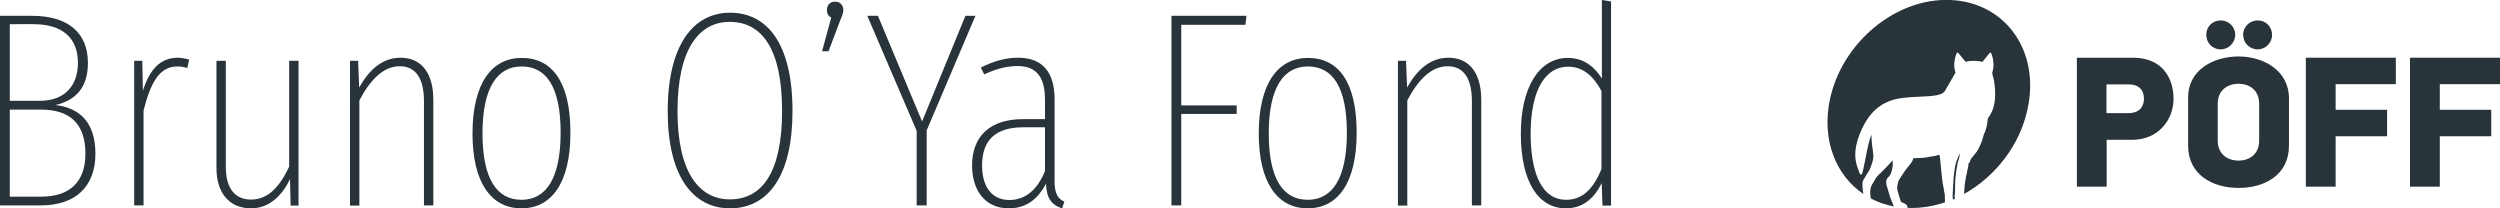
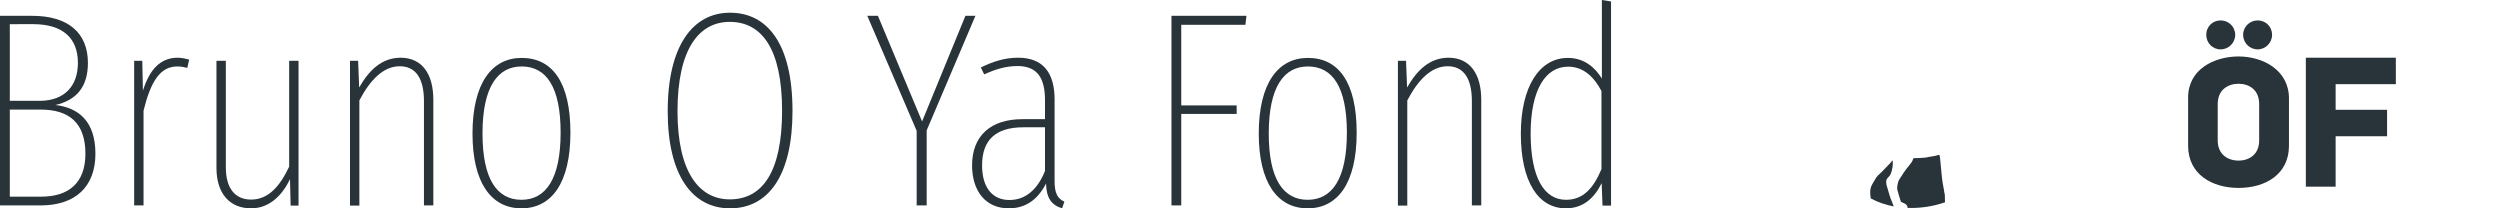
<svg xmlns="http://www.w3.org/2000/svg" version="1.1" id="Layer_1" x="0px" y="0px" viewBox="0 0 1200 100" style="enable-background:new 0 0 1200 100;" xml:space="preserve">
  <style type="text/css">
	.st0{fill:#F59132;}
	.st1{fill:#414042;}
	.st2{fill:#29333A;}
</style>
  <g>
    <path class="st2" d="M45.8,73.8c0,15.9-9.7,24.8-26.3,24.8H0V7.6h15.5c17.1,0,26.7,8.1,26.7,22.6c0,11.5-5.5,17.9-15.6,20.2   C37.6,51.7,45.8,58.1,45.8,73.8z M4.7,11.7v36.7H19c12.1,0,18.4-7.3,18.4-18.2c0-12.1-7.5-18.6-21.4-18.6H4.7z M41,73.8   c0-14.6-7.6-21.2-21.5-21.2H4.7v41.8h15C33.1,94.4,41,87.7,41,73.8z" />
    <path class="st2" d="M90.8,28.6l-0.9,4c-1.5-0.4-2.9-0.7-4.8-0.7c-8.4,0-12.8,7.5-16.2,21.2v45.5h-4.5V29.2h3.9l0.3,14.3   c3.3-10.4,8.5-15.8,16.8-15.8C87.7,27.8,89.4,28.2,90.8,28.6z" />
    <path class="st2" d="M143.5,98.7h-4L139.2,86c-3.6,7.5-9.7,14-18.7,14c-10.3,0-16.6-7.2-16.6-19.4V29.2h4.5v51.1   c0,10.4,4.7,15.5,12.1,15.5c8.4,0,13.9-6.5,18.3-15.8V29.2h4.5V98.7z" />
    <path class="st2" d="M208,47.9v50.7h-4.5V48.5c0-10.9-4-16.7-11.6-16.7c-8,0-14.3,6.7-19.4,16.4v50.5h-4.5V29.2h3.9l0.5,12.8   c4.8-8.4,10.9-14.3,20-14.3C202.7,27.8,208,35.6,208,47.9z" />
    <path class="st2" d="M273.8,63.7c0,24.2-9.1,36.3-23.5,36.3c-14.6,0-23.5-12.4-23.5-35.9c0-24.2,9.3-36.3,23.6-36.3   C265,27.8,273.8,39.3,273.8,63.7z M231.6,64.1c0,21.8,6.9,31.8,18.7,31.8c11.6,0,18.8-9.9,18.8-32.2c0-22-6.9-31.8-18.7-31.8   C239,31.9,231.6,41.5,231.6,64.1z" />
    <path class="st2" d="M380.4,53.3c0,31-11.6,46.7-30,46.7c-17.8,0-29.9-15.4-29.9-46.6c0-31.8,12.3-47.3,29.9-47.3   C368.2,6.1,380.4,20.8,380.4,53.3z M325.2,53.4c0,29.2,10.4,42.3,25.1,42.3c15.6,0,25.1-13.1,25.1-42.5c0-30-9.9-42.7-25.1-42.7   C335.5,10.5,325.2,23.5,325.2,53.4z" />
-     <path class="st2" d="M404.8,4.9c0,1.1-0.4,2.3-1.5,4.9l-5.6,14.8h-3.1L399,8.4c-1.5-0.7-2.1-2-2.1-3.5c0-2.3,1.3-4.1,4-4.1   C403.4,0.8,404.8,2.7,404.8,4.9z" />
    <path class="st2" d="M444.8,62.6v36H440V62.8L416.3,7.6h5.1l21.2,50.7l20.8-50.7h4.8L444.8,62.6z" />
    <path class="st2" d="M510.9,96.8l-1.1,3.2c-5.1-1.6-7.5-4.9-7.7-11.9C498,96,492.2,100,484.2,100c-11.1,0-17.6-8.3-17.6-20.6   c0-14.4,9.1-22.2,24.2-22.2h10.8v-9.1c0-10.5-3.6-16.4-13.2-16.4c-5.5,0-10.5,1.5-16,4l-1.6-3.3c5.9-2.9,11.5-4.7,17.9-4.7   c12,0,17.5,7.3,17.5,20v38.6C506.1,92.7,507.6,95.3,510.9,96.8z M501.6,82.1v-21h-10.4c-13.2,0-19.8,6-19.8,18.3   c0,10.8,5.1,16.6,13.1,16.6C492.5,96,498.1,90.7,501.6,82.1z" />
    <path class="st2" d="M562.3,7.6h36l-0.5,4.3H567v38.7h26.6v4.1H567v43.9h-4.7V7.6z" />
    <path class="st2" d="M651.2,63.7c0,24.2-9.1,36.3-23.5,36.3c-14.6,0-23.5-12.4-23.5-35.9c0-24.2,9.3-36.3,23.6-36.3   C642.4,27.8,651.2,39.3,651.2,63.7z M609,64.1c0,21.8,6.9,31.8,18.7,31.8c11.6,0,18.8-9.9,18.8-32.2c0-22-6.9-31.8-18.7-31.8   C616.4,31.9,609,41.5,609,64.1z" />
    <path class="st2" d="M711,47.9v50.7h-4.5V48.5c0-10.9-4-16.7-11.6-16.7c-8,0-14.3,6.7-19.4,16.4v50.5H671V29.2h3.9l0.5,12.8   c4.8-8.4,10.9-14.3,20-14.3C705.7,27.8,711,35.6,711,47.9z" />
    <path class="st2" d="M773.3,0.7v98h-4.1l-0.4-10.8c-3.3,6.7-8.5,12.1-17.2,12.1c-13.2,0-21.6-12.7-21.6-35.8   c0-22.4,8.8-36.4,22.6-36.4c8.1,0,13.2,4.9,16.3,9.9V0L773.3,0.7z M768.7,81.2V43.7c-3.3-6.3-8.3-11.7-16-11.7   c-10.7,0-18,10.8-18,32.3c0.1,21.1,6.5,31.6,17,31.6C759.8,95.9,764.8,90.5,768.7,81.2z" />
  </g>
  <g>
    <g>
      <path class="st2" d="M907,93.8c-0.3-1-0.6-2.1-0.9-3.1c-0.3-1-0.7-2-0.7-3.1c-0.1-0.8,0.1-1.5,0.6-2.1c0.3-0.3,0.6-0.7,0.9-1    c1.1-1.4,1.3-3.2,1.6-4.9c0.1-0.7,0-1.4,0-2.1c0-0.2,0.1-0.4-0.1-0.4c-0.2,0-0.2,0.1-0.3,0.2c-0.3,0.4-0.6,0.8-1,1.2    c-0.9,0.9-1.7,1.8-2.6,2.7c-0.7,0.7-1.3,1.4-2.1,2.1c-0.7,0.6-1.3,1.2-1.8,1.9c-0.6,1.1-1.3,2.2-1.9,3.2c-0.6,1.1-1,2.2-1,3.5    c0,1,0,1.9,0.2,2.9c0,0.2,0.1,0.4,0.2,0.5c3.3,1.8,7,3,10.9,3.8c-0.3-0.8-0.6-1.6-0.9-2.4C907.7,95.8,907.3,94.9,907,93.8" />
      <path class="st2" d="M933.1,91.2c-0.2-1.1-0.4-2.2-0.6-3.3c-0.2-1.6-0.5-3.3-0.6-5c-0.1-1.8-0.4-3.5-0.5-5.3    c0-0.8-0.2-1.6-0.3-2.5c0-0.7-0.3-0.9-0.8-0.7c-1,0.4-2,0.5-3,0.7c-0.5,0.1-1,0.1-1.4,0.2c-1.3,0.4-2.6,0.4-3.9,0.5    c-1.1,0.1-2.2,0.1-3.2,0.1c-0.3,0-0.4,0-0.5,0.4c-0.3,1.2-1.1,2.1-1.8,3c-0.6,0.7-1.1,1.4-1.6,2c-0.8,1.1-1.6,2.2-2.3,3.4    c-0.6,0.9-1.2,1.7-1.5,2.7c-0.1,0.5-0.2,0.9-0.3,1.4c-0.2,0.9-0.2,1.8,0,2.6c0.2,0.6,0.4,1.2,0.5,1.8c0.3,1.2,0.8,2.3,1.1,3.5    c0,0.1,0.1,0.3,0.3,0.3c0.4,0.1,0.7,0.4,1.1,0.5c0.7,0.3,1.4,0.7,1.7,1.5c0.1,0.3,0.2,0.6,0.1,0.8c0,0,0,0,0.1,0    c6.1,0.2,12.1-0.7,17.9-2.7c0-1.3-0.1-2.5-0.1-3.8C933.3,92.7,933.2,92,933.1,91.2" />
-       <path class="st2" d="M936.2,0c-26.3-1.1-52.2,20.5-57.9,48c-3.9,19.1,2.8,36.1,16.1,45.1c0-0.4-0.1-0.8-0.2-1.2    c-0.2-1.3-0.2-2.6-0.2-4c0-0.4,0.1-0.7,0.2-1c0.3-0.7,0.6-1.2,1-1.8c0.5-0.8,0.9-1.6,1.4-2.3c0.7-1,1.2-2.1,1.6-3.3    c0.3-0.8,0.5-1.6,0.7-2.3c0.2-0.9,0.4-1.9,0.3-2.8c-0.1-0.9-0.2-1.8-0.3-2.7c0,0-0.6-3-0.6-7c-0.5,1-1,2.8-1.5,4.8    c-1,4.2-1.9,9.6-2.3,11.2c-0.7,2.9-0.6,2.9-1.3,3.1c-0.3,0-0.5-0.3-0.7-0.9c-0.4-2.1-4.4-7.3,0.3-18.9c4.7-11.6,11.8-16,20.6-17    c8.8-1.1,18.2,0,20.2-3.4c1.7-2.9,4-6.9,4.9-8.5c0.2-0.2,0-0.7-0.1-1.1c-1.1-3.6,0.6-8.9,1.2-8.8c0.6,0.1,3.9,4.9,4.1,4.5    c0.1-0.2,1.9-0.5,3.8-0.5c1.8,0,3.6,0.3,3.8,0.5c0.3,0.4,3.5-4.4,4.1-4.5c0.6-0.1,2.2,5.2,1.1,8.8c-0.1,0.4-0.2,0.7-0.2,1.1    c0,0.7,0.2,1.3,0.4,1.8c0.3,0.9,1.4,6.1,0.8,11.4c-0.6,5.3-3,7.9-3.3,8.5c-0.2,0.6-0.2,4.4-2,7.8c0,0.1-0.1,0.3-0.1,0.4    c-0.2,1.1-0.6,2.2-1,3.2c-0.2,0.5-0.3,1-0.6,1.5c-0.3,0.6-0.6,1.2-0.9,1.8c-0.6,1.2-1.4,2.2-2.3,3.2c-0.7,0.8-1.4,1.6-1.7,2.8    c0,0.2-0.1,0.3-0.2,0.4c-0.5,0.4-0.6,1-0.6,1.6c-0.1,0.8-0.3,1.6-0.5,2.4c-0.2,0.9-0.3,1.9-0.6,2.7c-0.1,0.5-0.1,1-0.2,1.5    c-0.3,1.1-0.4,2.3-0.5,3.4c-0.1,1.2-0.2,2.4-0.2,3.6c15-8.4,26.9-23.5,30.5-41.1C979.2,24.3,962.5,1.1,936.2,0" />
-       <path class="st2" d="M938.4,92.4c0-1.8,0.1-3.6,0.1-5.4c0-1.1,0.2-2.1,0.3-3.2c0.1-1.2,0.3-2.3,0.5-3.5c0-0.4,0.3-0.7,0.2-1.1    c0-0.5,0.2-0.9,0.3-1.4c0.3-0.9,0.5-1.9,0.8-2.8c0.1-0.3,0.2-0.7,0.2-1.2c-0.2,0.3-0.3,0.6-0.5,0.8c-0.4,0.7-0.7,1.5-1,2.3    c-0.3,0.8-0.6,1.7-0.8,2.6c-0.2,1.1-0.3,2.2-0.5,3.3c-0.1,0.9-0.2,1.8-0.3,2.8c-0.1,1.8-0.2,3.5-0.3,5.3c-0.1,1.6-0.2,3.3,0,4.9    c0.3-0.1,0.6-0.3,1-0.4c-0.1-0.4-0.2-0.8-0.2-1.2C938.2,93.5,938.4,93,938.4,92.4" />
    </g>
    <g>
-       <path class="st2" d="M1023.9,27.7c13.9,0,19.4,9.7,19.4,19.7c0,10-7.2,19.7-19.8,19.7h-12.3v22.5h-14.3V27.7H1023.9z M1011.1,54.3    h10.5c5.3,0,7.5-3.1,7.5-6.9c0-3.8-2-6.9-7.5-6.9h-10.5V54.3z" />
      <path class="st2" d="M1074.5,90.2c-12.8,0-24.2-6.6-24.2-20.2V46.8c0-13.6,12.6-19.7,24.2-19.7c11.8,0,24.2,6.6,24.2,20.1V70    C1098.7,83.6,1087.5,90.2,1074.5,90.2z M1065.9,9.8c3.9,0,7,3.1,7,6.9s-3.1,7-7,7c-3.9,0-6.9-3.1-6.9-7S1062,9.8,1065.9,9.8z     M1084.4,49.9c0-7.1-5.2-9.7-9.9-9.7c-4.7,0-10,2.6-10,9.7v17.5c0,7.1,5.3,9.7,10,9.7c4.7,0,9.9-2.6,9.9-9.7V49.9z M1083.7,9.8    c3.9,0,6.9,3.1,6.9,6.9s-3.1,7-6.9,7c-3.9,0-7-3.1-7-7S1079.9,9.8,1083.7,9.8z" />
      <path class="st2" d="M1121.1,52.7h24.7v12.7h-24.7v24.2h-14.3V27.7h43.2v12.7h-28.9V52.7z" />
-       <path class="st2" d="M1171.1,52.7h24.7v12.7h-24.7v24.2h-14.3V27.7h43.2v12.7h-28.9V52.7z" />
    </g>
  </g>
</svg>